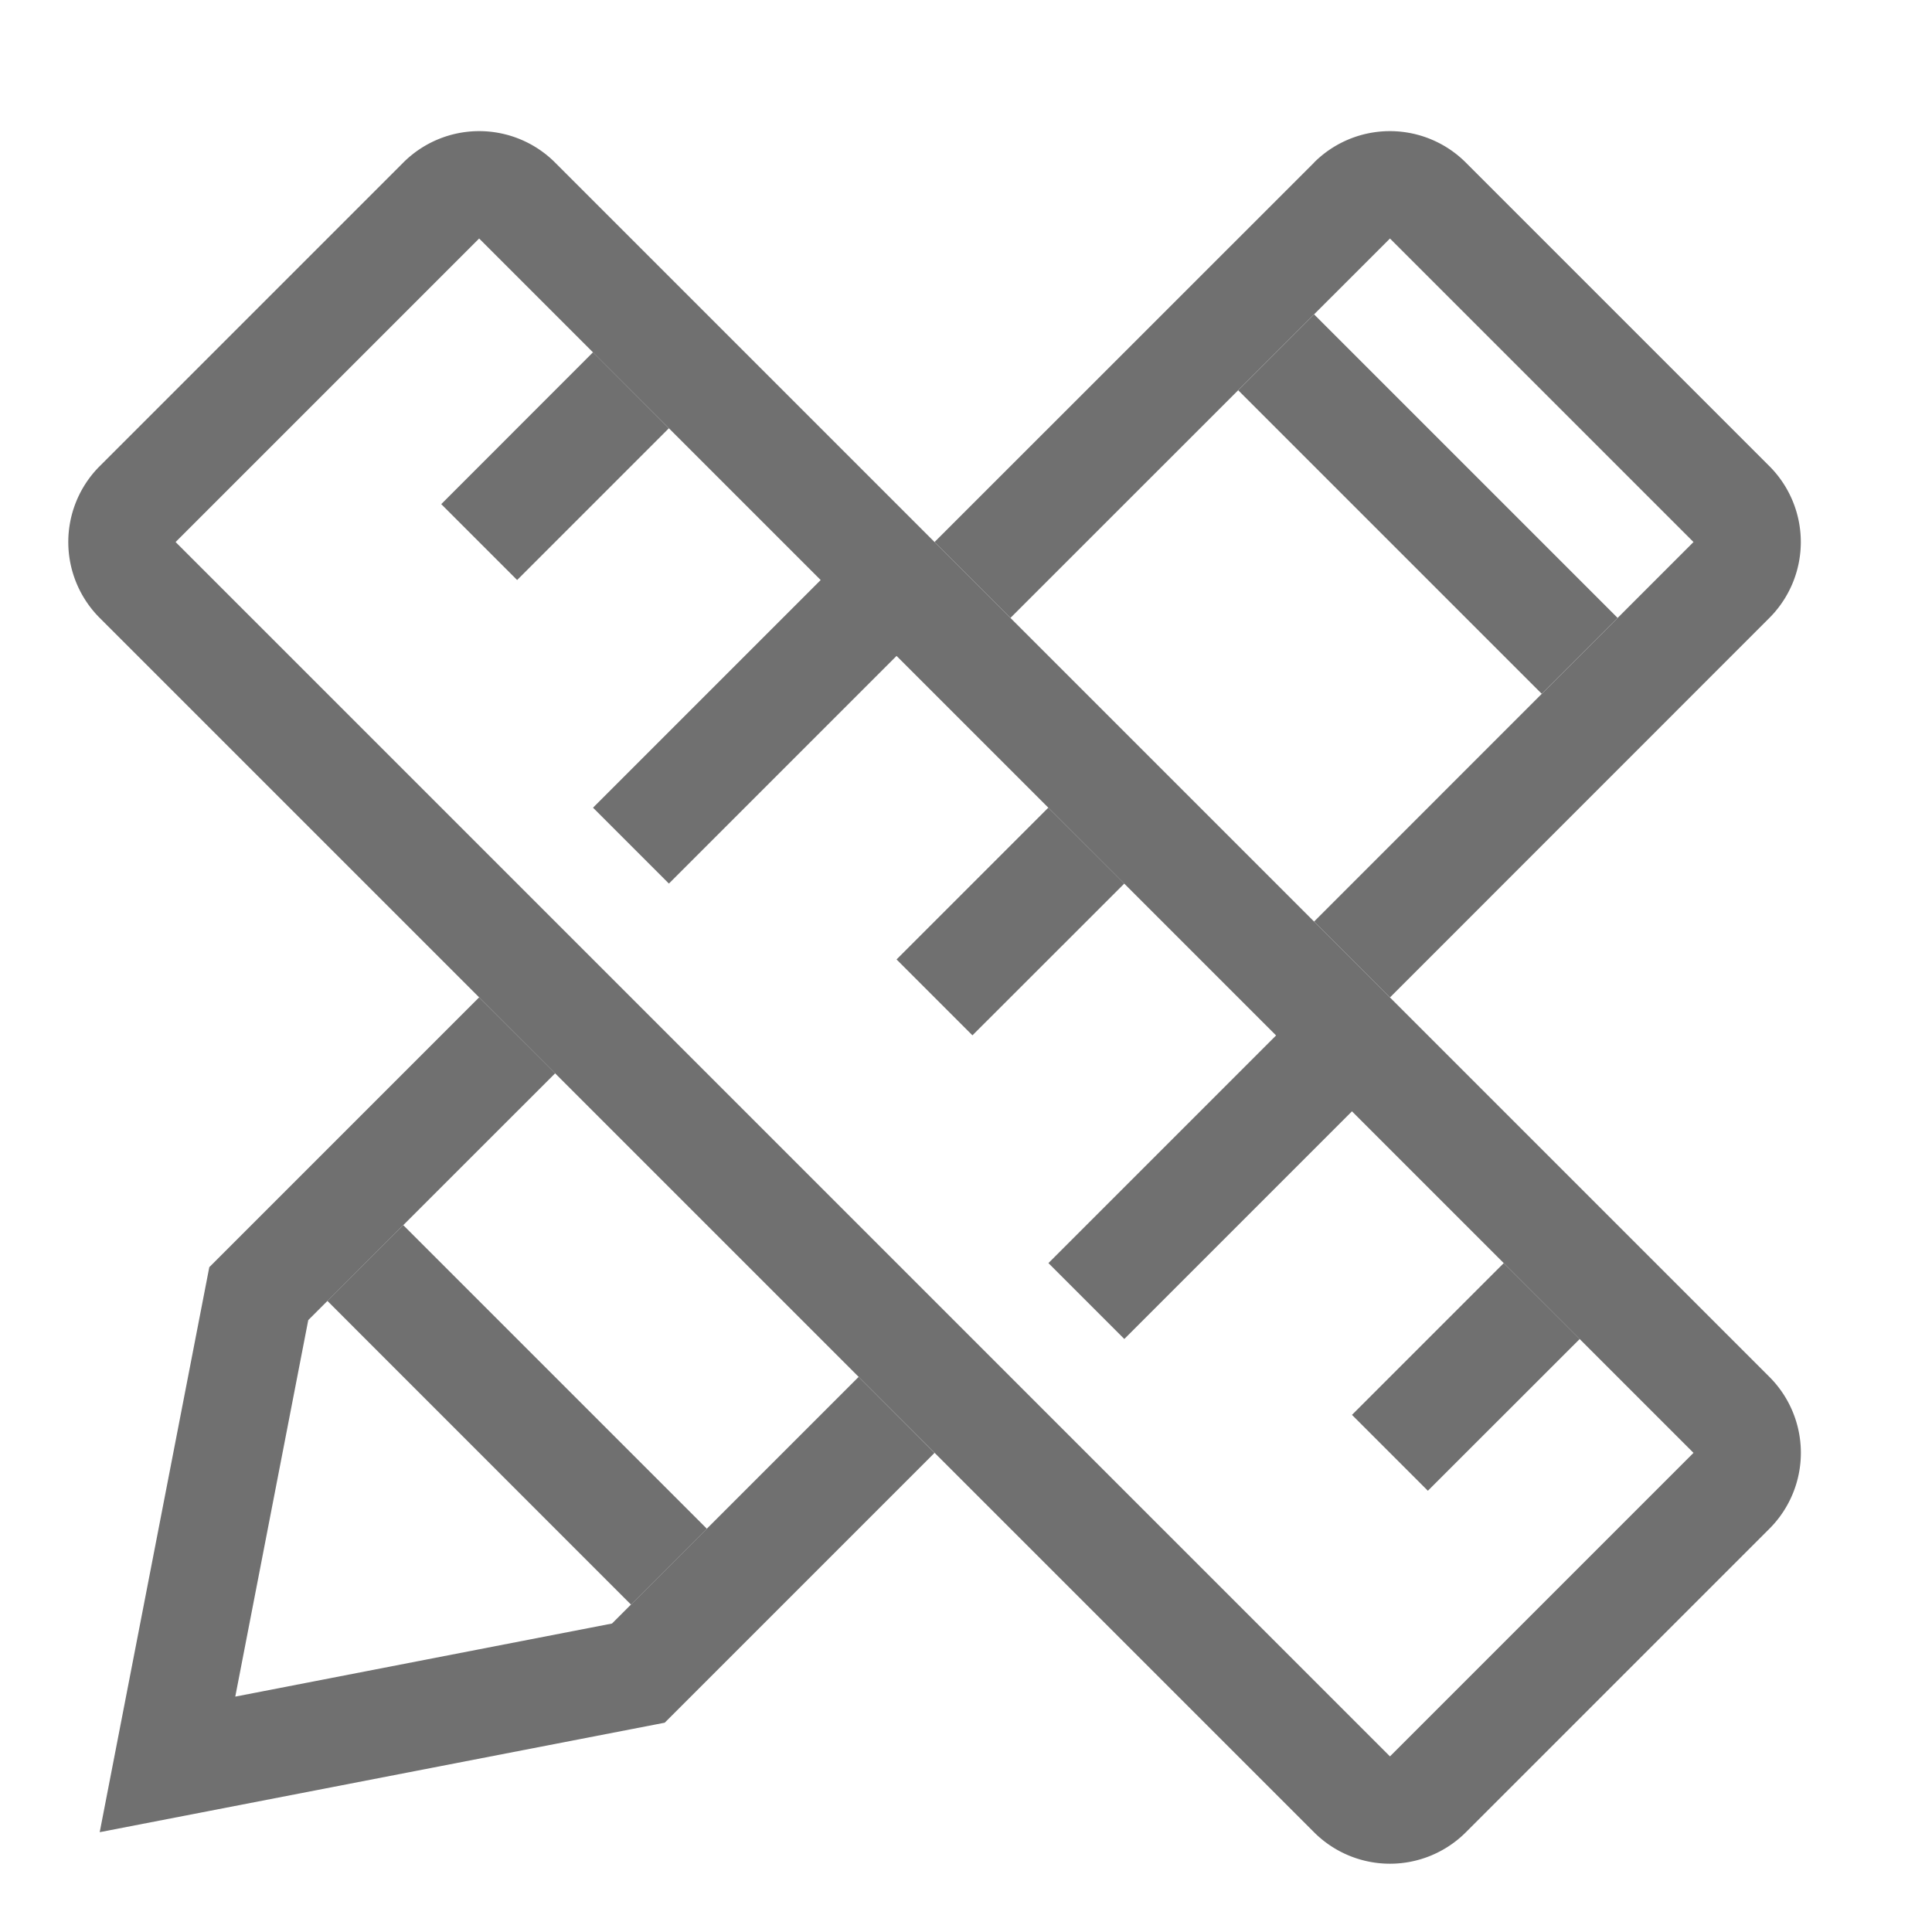
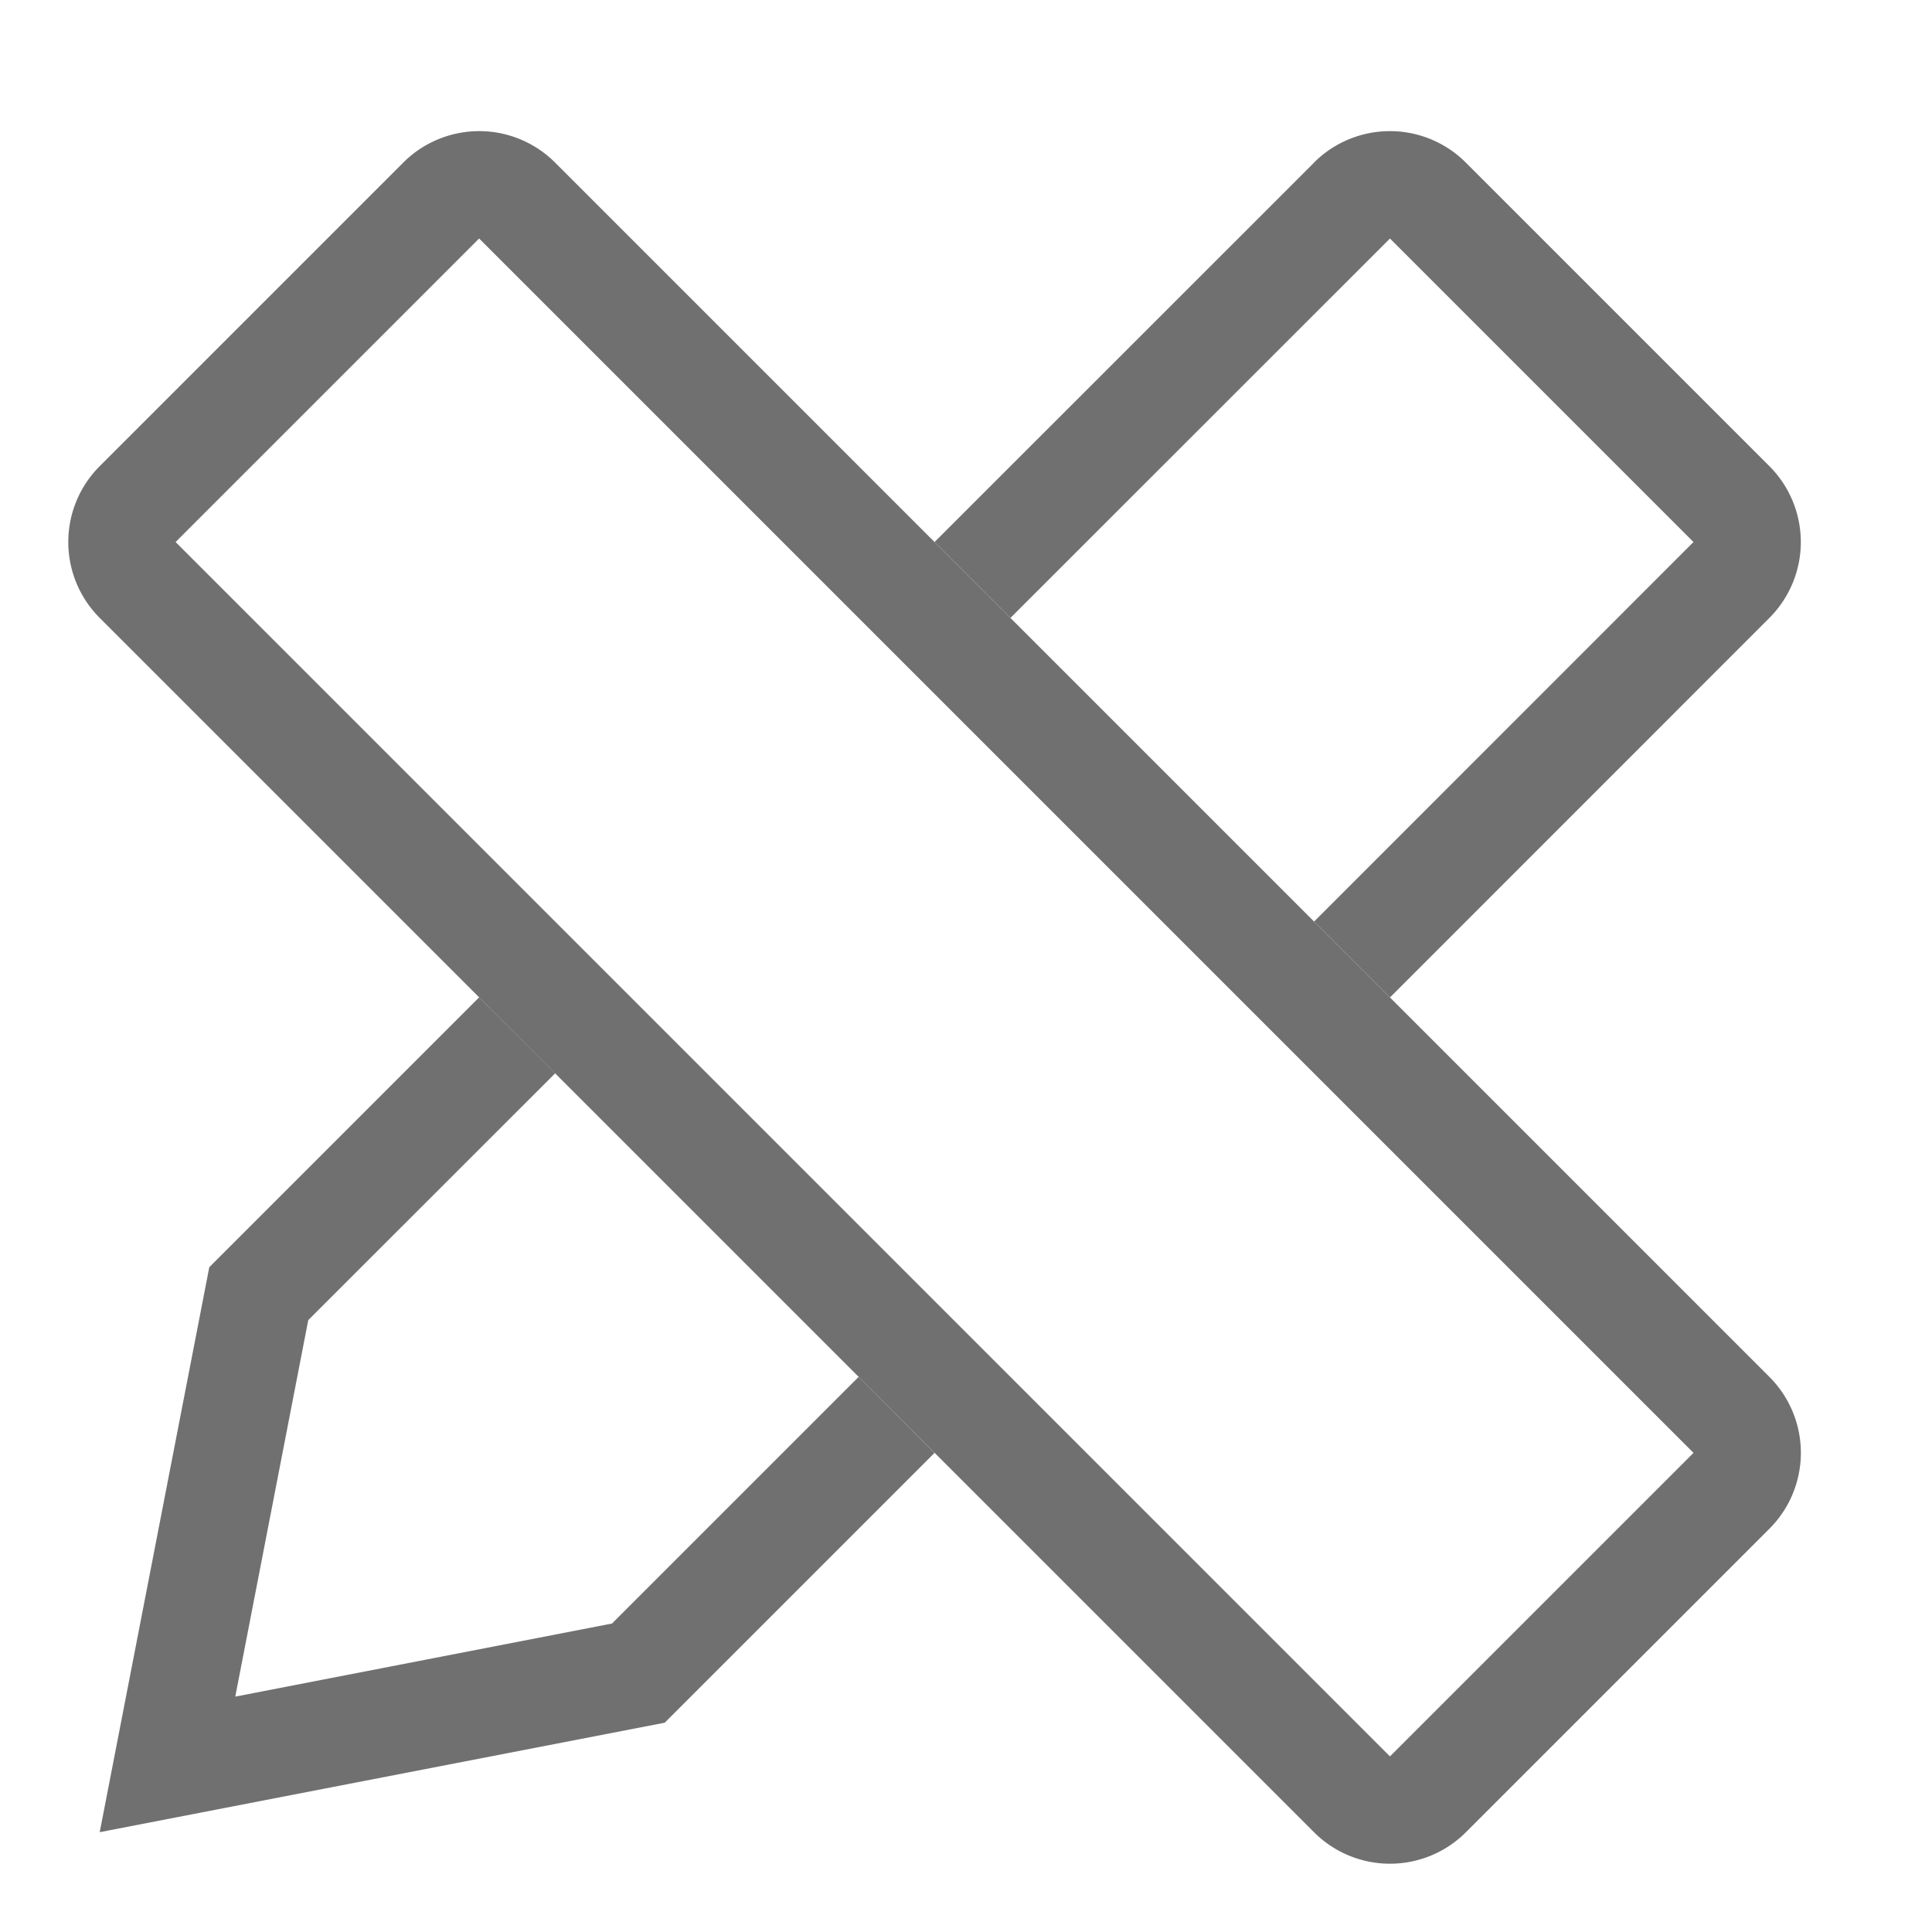
<svg xmlns="http://www.w3.org/2000/svg" t="1743063579912" class="icon" viewBox="0 0 1024 1024" version="1.1" p-id="33864" width="38" height="38">
  <path d="M294.229 568.889l-130.844 130.788-38.684 199.566 199.68-38.741L455.111 729.771l40.22 40.277-143.019 143.019L52.85 971.093l58.084-299.463 143.019-143.019 40.277 40.22z m402.204-482.702a56.889 56.889 0 0 1 80.498 0l160.882 160.882a56.889 56.889 0 0 1 0 80.441L736.711 528.668l-40.22-40.22 201.102-201.159-160.882-160.882-201.159 201.102-40.22-40.22 201.159-201.102z" p-id="33865" fill="#707070" />
-   <path d="M696.491 166.628l160.882 160.882-40.22 40.22-160.882-160.882zM213.732 649.33l160.939 160.939-40.22 40.22L173.511 689.493z" p-id="33866" fill="#707070" />
  <path d="M937.813 729.771a56.889 56.889 0 0 1 0 80.498l-160.882 160.882a56.889 56.889 0 0 1-80.441 0L52.85 327.509a56.889 56.889 0 0 1 0-80.441l160.882-160.882a56.889 56.889 0 0 1 80.498 0l643.584 643.584z m-40.22 40.277L253.952 126.407 93.07 287.289 736.711 930.93l160.882-160.882z" p-id="33867" fill="#707070" />
-   <path d="M595.911 468.309L515.413 548.75l-40.22-40.22 80.441-80.441zM354.532 226.987L274.091 307.428l-40.22-40.22 80.441-80.498zM495.332 327.509L354.532 468.309l-40.22-40.22L455.111 287.289zM736.711 568.889l-140.8 140.8-40.22-40.22 140.8-140.8zM837.291 709.689l-80.498 80.441-40.22-40.22 80.441-80.441z" p-id="33868" fill="#707070" />
</svg>